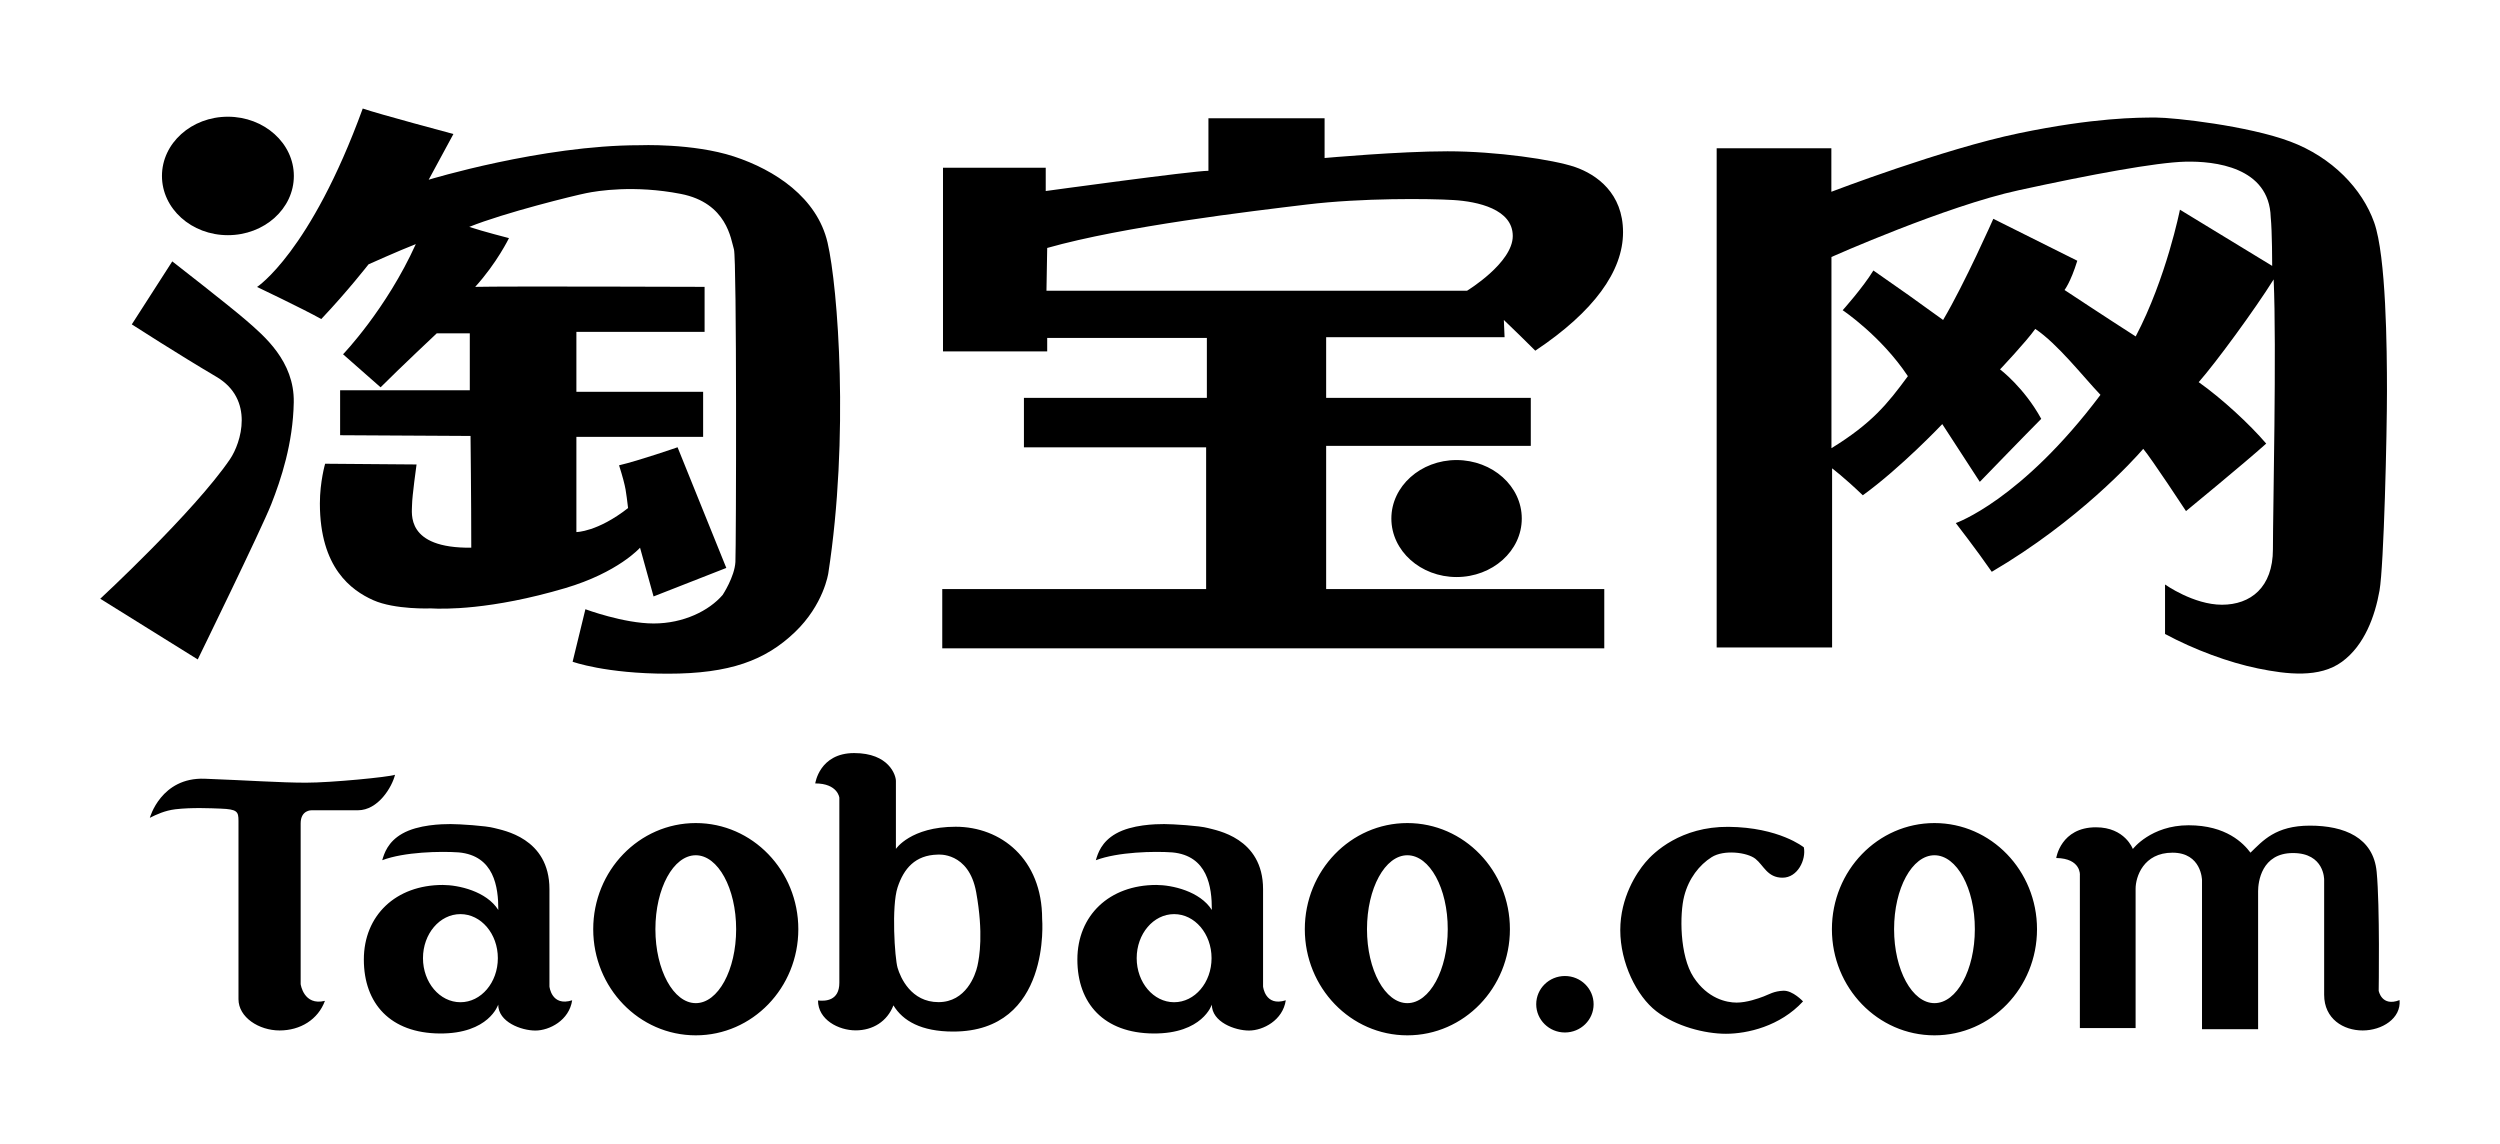
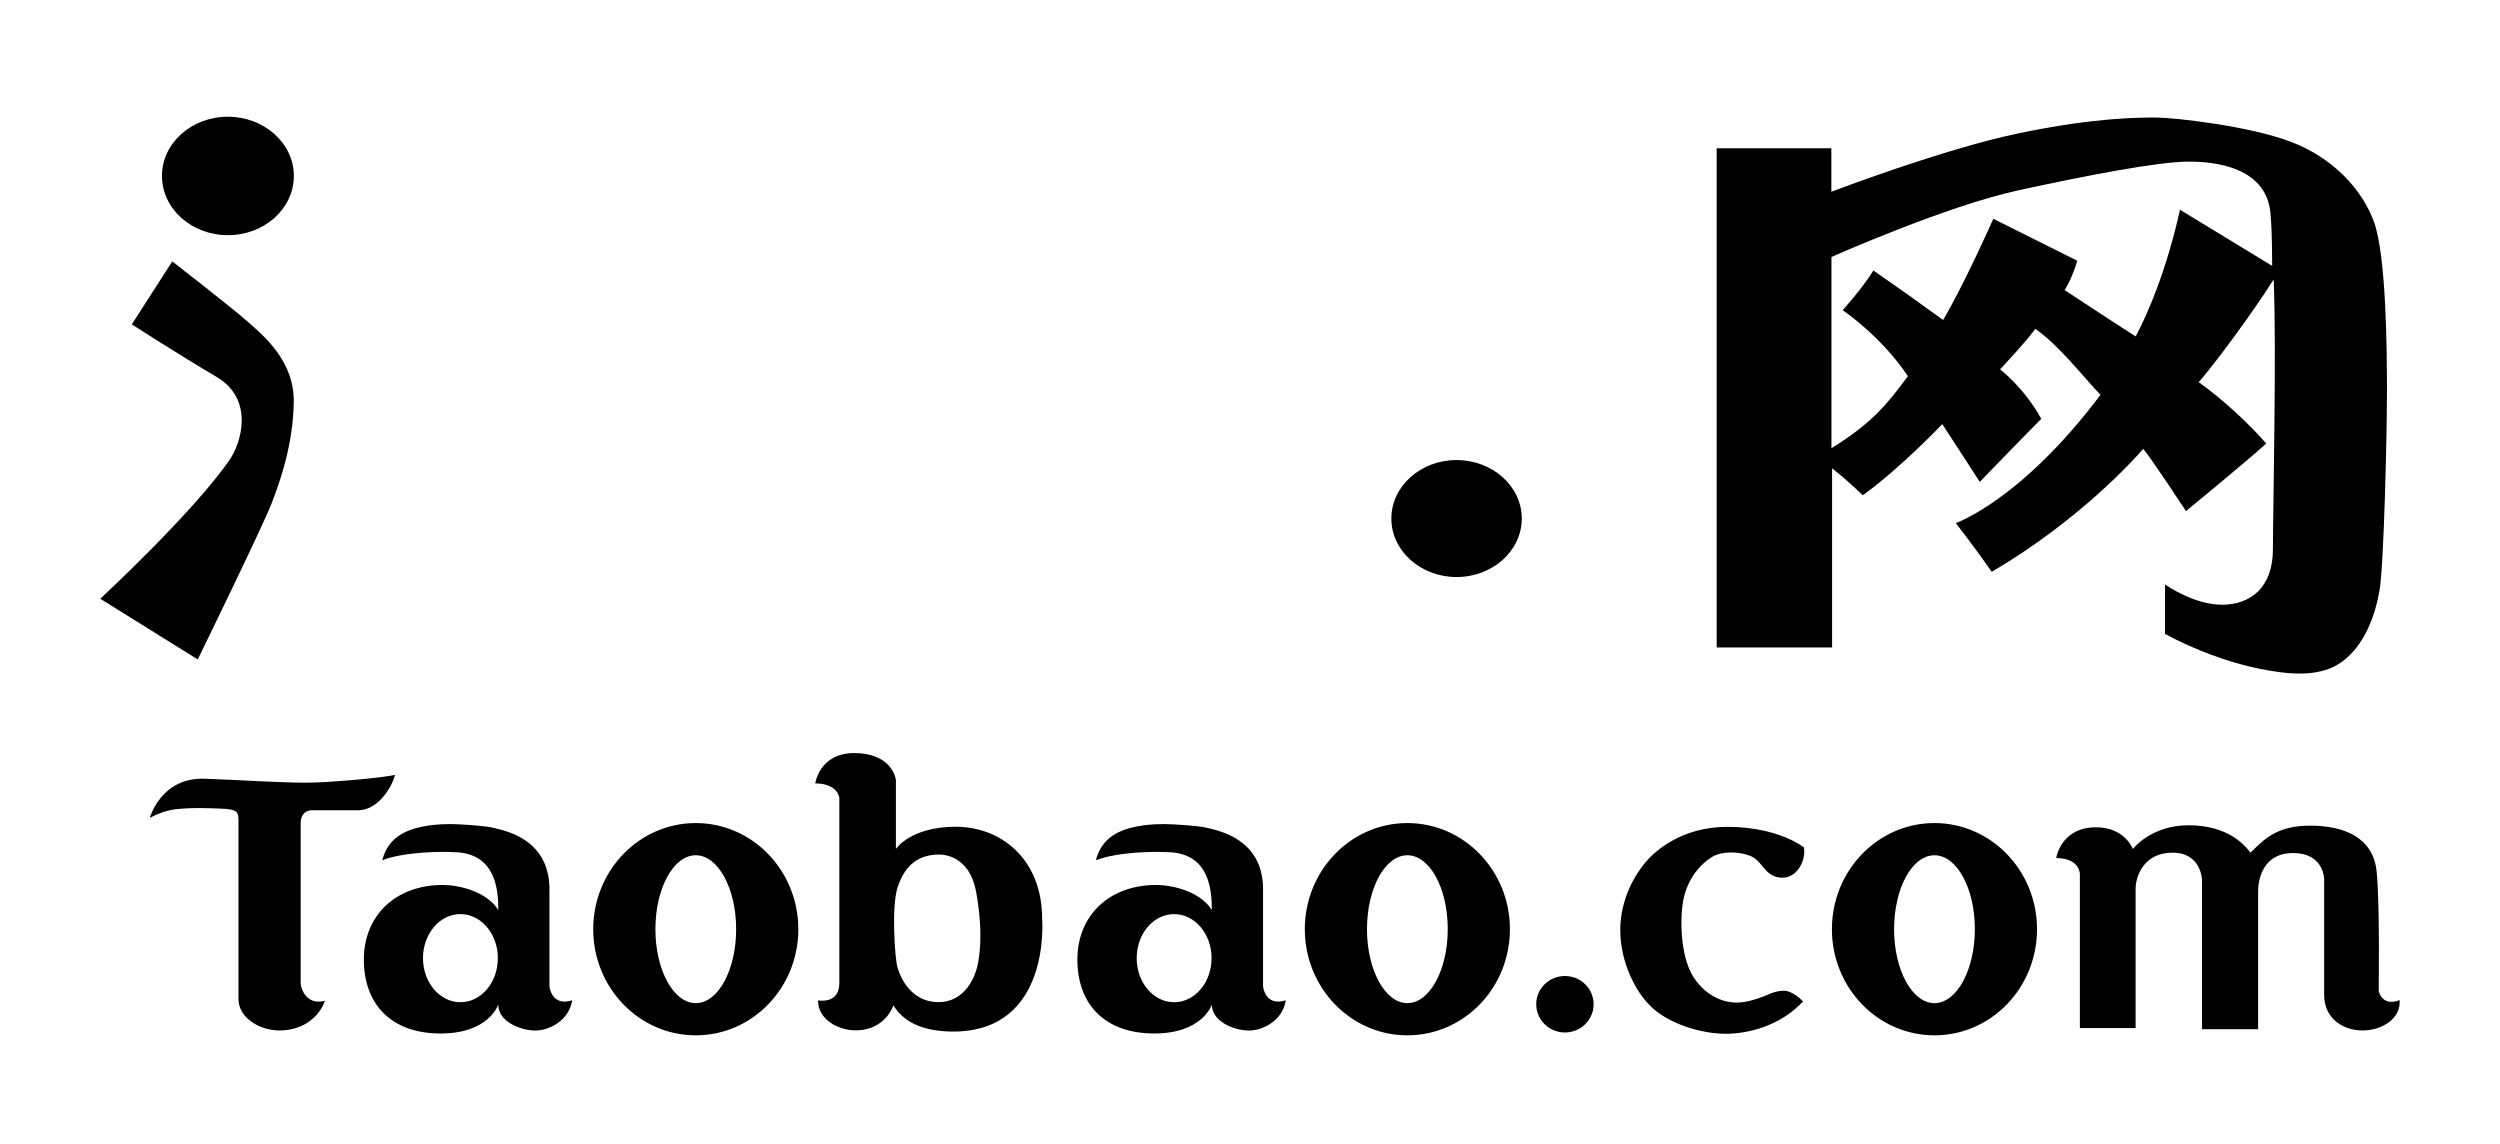
<svg xmlns="http://www.w3.org/2000/svg" version="1.1" id="Layer_1" x="0px" y="0px" viewBox="0 0 2718.2 1243.7" style="enable-background:new 0 0 2718.2 1243.7;" xml:space="preserve">
  <g>
    <path d="M319.5,191.3c0,35.6-32.1,64.4-71.7,64.4c-39.6,0-71.7-28.8-71.7-64.4s32.1-64.4,71.7-64.4   C287.3,126.9,319.5,155.8,319.5,191.3 M143.3,352.7l44-68.5c0,0,61.9,48.1,80.7,64.4c18.7,16.3,52.2,44,51.4,88.8   s-13.9,84-24.5,110.9c-10.6,26.9-79.9,168.7-79.9,168.7l-106-66c0,0,101.9-94.3,141-151.6c12.2-17.9,26.9-65.2-14.7-89.7   C193.9,385.3,143.3,352.7,143.3,352.7" />
-     <path d="M279.5,312c0,0,57.9-37.5,114.9-194c16.3,5.7,98.6,27.7,98.6,27.7l-26.9,49.7c0,0,123.1-37.5,229.1-37.5   c0,0,57.9-2.4,102.7,12.2c44.8,14.7,90.5,44.8,101.9,93.7c11.4,48.9,23.6,211.9,0.8,359.5c0,0-4.9,34.2-36.7,64.4   c-31.8,30.2-70.1,44.8-137.8,44.8s-103.5-13-103.5-13l13.9-57.1c0,0,41.6,15.5,74.2,15.5s60.3-13.9,75-31c0,0,13-19.6,13.9-35.9   c0.8-16.3,1.6-329.3-1.6-339.9c-3.3-10.6-7.3-50.5-57.9-60.3c-50.5-9.8-90.5-3.3-102.7-0.8c-12.2,2.4-88.8,21.2-127.2,36.7   c14.7,4.9,43.2,12.2,43.2,12.2s-13,26.9-36.7,53c32.6-0.8,249.4,0,249.4,0v48.9H626.7v65.2h137.8V475H626.7v103.5   c0,0,22.8,0,56.2-26.1c-2.4-17.9-1.6-20.4-9.8-46.5c21.2-4.9,63.6-19.6,63.6-19.6l53,131.2l-79.1,31l-14.7-53   c0,0-23.6,26.9-81.5,44c-80.6,23.8-132.1,22.8-145.9,22c0,0-39.1,1.6-62.8-9c-23.6-10.6-57.9-35-57.9-105.1   c0-23.6,5.7-43.2,5.7-43.2l99.4,0.8c0,0-4.9,35.1-4.9,44c0,9-7.3,47.3,64.4,46.5c0-51.4-0.8-121.5-0.8-121.5l-141.8-0.8v-48.9h141   v-61.9h-35.9c0,0-39.1,36.7-61.1,58.7l-40.8-35.9c0,0,47-48.9,79.1-119.8c-18.7,7.3-51.4,22-51.4,22s-22.8,29.3-51.4,59.5   C329.2,335.6,279.4,312,279.5,312 M1138.6,269.6l-0.8,46.5h457.3c0,0,49.7-30.2,49.7-59.5s-38.3-37.5-64.4-39.1   c-26.1-1.6-99.4-2.4-159.8,4.9C1360.3,229.7,1221.7,246,1138.6,269.6 M1025.3,382.1V182.4H1137v25.3c0,0,159.8-22,176.9-22v-57.1   h126.3v43.2c0,0,80.7-7.3,133.7-7.3c53,0,114.9,9,138.6,17.1c23.6,8.2,52.2,28.5,52.2,70.9c0,42.4-31.8,86.4-95.4,128.8   c-11.3-11.3-22.7-22.4-34.2-33.4l0.8,18.7h-194v66h222.5v52.2h-222.5v155.7h302.4v64.4h-719.8v-64.4h286.9V486.4h-198.1v-53.8   h198.9v-65.2h-173.6v14.7L1025.3,382.1z" />
    <path d="M1654.6,563.8c0,35.1-31.8,63.6-70.9,63.6s-70.9-28.5-70.9-63.6c0-35.1,31.8-63.6,70.9-63.6   C1622.9,500.3,1654.6,528.7,1654.6,563.8 M2074.4,409c-29.3-44-70.9-71.7-70.9-71.7s22-24.5,33.4-43.2   c25.5,17.6,50.8,35.6,75.8,53.8c23.6-39.9,54.6-110,54.6-110l91.3,45.6c-7.3,23.6-13.9,31.8-13.9,31.8s48.1,31.8,77.4,50.5   c33.4-63.6,48.1-137.8,48.1-137.8l100.3,61.1c0,0,0-37.5-1.6-53c-1.6-54.6-61.1-61.1-92.9-60.3c-31.8,0.8-101.9,13.8-180.9,31   c-79.1,17.1-203.8,72.6-203.8,72.6v207.9C2035.2,460.3,2052.3,439.1,2074.4,409 M1992,509.2v194.8h-125.5V161.2h124.7v47.3   c0,0,121.5-46.5,203.8-63.6c82.3-17.1,129.6-17.1,149.2-17.1c19.6,0,100.3,9,145.9,26.1c45.6,17.1,78.3,51.4,91.3,88   c13,36.7,13.9,136.9,13.9,183.4c0,46.5-3.3,189.1-8.1,216.8c-4.9,27.7-16.3,59.5-40.8,77.4c-24.4,17.9-59.5,13.8-91.3,7.3   c-31.8-6.5-69.3-20.4-101.1-37.5v-53.8c0,0,31,22,61.9,22c31,0,55.4-18.7,55.4-60.3c0-41.6,4.1-220.1,0.8-293.4   c-20.4,32.6-62.8,90.5-81.5,111.7c25.3,17.9,55.4,45.7,73.4,66.8c-23.6,21.2-87.2,73.4-87.2,73.4s-37.5-57.1-46.5-67.7   c-9.8,11.4-70.1,78.2-164.7,133.7c-16.3-23.6-39.1-53-39.1-53s70.9-24.4,157.3-139.4c-18.7-19.6-46.5-55.4-70.9-71.7   c-9.8,13.9-38.3,44-38.3,44s26.1,19.6,44.8,53.8c-16.3,16.3-66.8,68.5-66.8,68.5l-40.8-62.8c0,0-44.8,47.3-86.4,77.4   C2005.1,519,1992,509.2,1992,509.2 M162.9,889.2c0,0,12.1-44.3,59.7-42.5c47.5,1.8,82.5,4.3,110.1,4.3c27.5,0,90-6.1,96.8-8.6   c-3.2,13.2-18.2,38.6-40.4,38.6h-50.4c0,0-11.8-0.4-11.8,14.3V1070c0,0,3.2,23.9,26.4,18.2c-7.5,20.4-26.8,32.2-49.3,32.2   s-44.7-14.3-44.7-34v-194c0-10-1.4-12.5-19.3-13.2c-10.7-0.4-31.4-1.4-49.3,0.7C179.2,881.3,170.1,885.6,162.9,889.2 M500.6,993.9   c-22.5,0-40.7,21.4-40.7,47.9c0,26.4,18.2,47.9,40.7,47.9s40.7-21.4,40.7-47.9C541.3,1015.3,523.1,993.9,500.6,993.9 M415.6,935.3   c2.1-7.4,6.1-20,21.8-28.9c17.4-9.9,43.2-10.4,52.5-10.4c9.3,0,38.6,1.8,47.5,4.3c8.9,2.5,60,10.4,60,66.5v105.8   c0,0,2.2,22.2,24.7,15c-3.2,21.8-24.7,32.9-40,32.9c-15.4,0-40.4-9.3-40.4-28.2c0,0-10,31.8-63.6,31.4   c-53.6-0.4-82.5-32.5-82.5-80.4c0-47.9,34.7-81.1,85.8-81.1c17.1,0,47.5,6.8,60.4,27.2c0.1-25-4.5-59-43-62.6   C479,925.4,439.5,926.2,415.6,935.3 M1276.6,993.9c-22.5,0-40.7,21.4-40.7,47.9c0,26.4,18.2,47.9,40.7,47.9   c22.5,0,40.7-21.4,40.7-47.9C1317.3,1015.3,1299.1,993.9,1276.6,993.9 M1191.5,935.3c2.1-7.4,6.1-20,21.8-28.9   c17.4-9.9,43.2-10.4,52.5-10.4s38.6,1.8,47.5,4.3c8.9,2.5,60,10.4,60,66.5v105.8c0,0,2.2,22.2,24.7,15c-3.2,21.8-24.7,32.9-40,32.9   c-15.4,0-40.4-9.3-40.4-28.2c0,0-10,31.8-63.6,31.4c-53.6-0.4-82.6-32.5-82.6-80.4c0-47.9,34.7-81.1,85.8-81.1   c17.1,0,47.5,6.8,60.4,27.2c0.1-25-4.5-59-43-62.6C1255,925.4,1215.5,926.2,1191.5,935.3 M756.5,929.9c-24.3,0-43.9,36-43.9,80.4   c0,44.4,19.7,80.4,43.9,80.4c24.3,0,43.9-36,43.9-80.4C800.4,965.9,780.7,929.9,756.5,929.9 M868,1010.3   c0,63.8-49.9,115.4-111.5,115.4c-61.6,0-111.5-51.7-111.5-115.4c0-63.7,49.9-115.4,111.5-115.4S868,946.6,868,1010.3 M1530.2,929.9   c-24.3,0-43.9,36-43.9,80.4c0,44.4,19.7,80.4,43.9,80.4s43.9-36,43.9-80.4C1574.2,965.9,1554.5,929.9,1530.2,929.9 M1641.7,1010.3   c0,63.8-49.9,115.4-111.5,115.4s-111.5-51.7-111.5-115.4c0-63.7,49.9-115.4,111.5-115.4S1641.7,946.6,1641.7,1010.3 M2103.3,929.9   c-24.3,0-43.9,36-43.9,80.4c0,44.4,19.7,80.4,43.9,80.4s43.9-36,43.9-80.4C2147.3,965.9,2127.6,929.9,2103.3,929.9 M2214.8,1010.3   c0,63.8-49.9,115.4-111.5,115.4c-61.6,0-111.5-51.7-111.5-115.4c0-63.7,49.9-115.4,111.5-115.4   C2164.9,894.9,2214.8,946.6,2214.8,1010.3 M975.9,964.9c-6.7,20.5-3.1,76.6,0,87.3c3.1,10.7,14.7,37.4,44.5,37.4   c29.9,0,40.1-29.4,42.3-39.2c2.2-9.8,6.7-35.6-1.3-80.2c-8-44.5-41.9-41-41.9-41C995.1,929.7,982.6,944.4,975.9,964.9 M886.4,851.8   c0,0,4.5-33,42.3-33c37.9,0,45.4,24.1,45.4,30.3v73.9c0,0,16-24.1,65-24.1s94,34.8,94,100.2c0,0,10.3,122.5-96.7,122.5   c-34.7,0-54.8-11.6-65-28.5c-6.7,17.4-22.3,27.2-41,27.2s-41-11.6-41-32.5c8,0.9,23.2,0.4,23.2-19.2V867.4   C912.7,867.4,910.9,851.8,886.4,851.8 M1732.7,1091.9c0,17-14,30.7-31.2,30.7s-31.2-13.8-31.2-30.7c0-17,14-30.7,31.2-30.7   S1732.7,1074.9,1732.7,1091.9 M1960.4,1088.8c0,0-11.1-12-21.4-11.6c-10.2,0.4-15.6,4-21.4,6.2c-5.8,2.2-18.3,6.7-29.4,6.7   c-11.1,0-31.6-4.4-46.8-27.6c-15.3-23.4-15.2-69-10.2-88.2c4.9-19.2,16.5-33.9,29.8-42.3c13.4-8.5,38.8-5.3,47.7,1.8   c8.9,7.1,12.9,20.5,29.4,20.5c16.5,0,25.8-19.6,23.2-33c0,0-26.7-21.8-82-22.3c-51.7-0.4-81.1,27.6-90.4,38.8   c-9.4,11.1-27.2,37.9-27.2,73.5c0,35.6,17.8,71.7,39.2,88.2c21.2,16.4,52.6,24.5,75.7,24.5   C1899.8,1124,1935.4,1115.9,1960.4,1088.8 M2235.7,932.9c0,0,4.9-33.4,43.2-33.4c31.6,0,40.1,23.6,40.1,23.6s19.6-25.8,60.6-25.8   c41,0,59.7,19.6,67.3,29.8c13.4-12.9,27.2-29.4,64.6-29.4c37.4,0,69.1,12.9,72.6,50.3c3.6,37.4,2.2,129.2,2.2,129.2   s3.1,17.8,22.7,10.2c1.8,20-19.2,33-40.1,33s-41.9-12.5-41.9-38.8V956.5c0,0,0.5-29-33.9-29c-34.3,0-37.9,31.6-37.9,41.4v150.1h-61   V956.9c0,0-0.4-29.8-32.1-29.8c-31.6,0-40.1,26.3-40.1,39.2v151.5h-60.6V951.6C2261.5,951.6,2262.9,933.3,2235.7,932.9" />
  </g>
</svg>